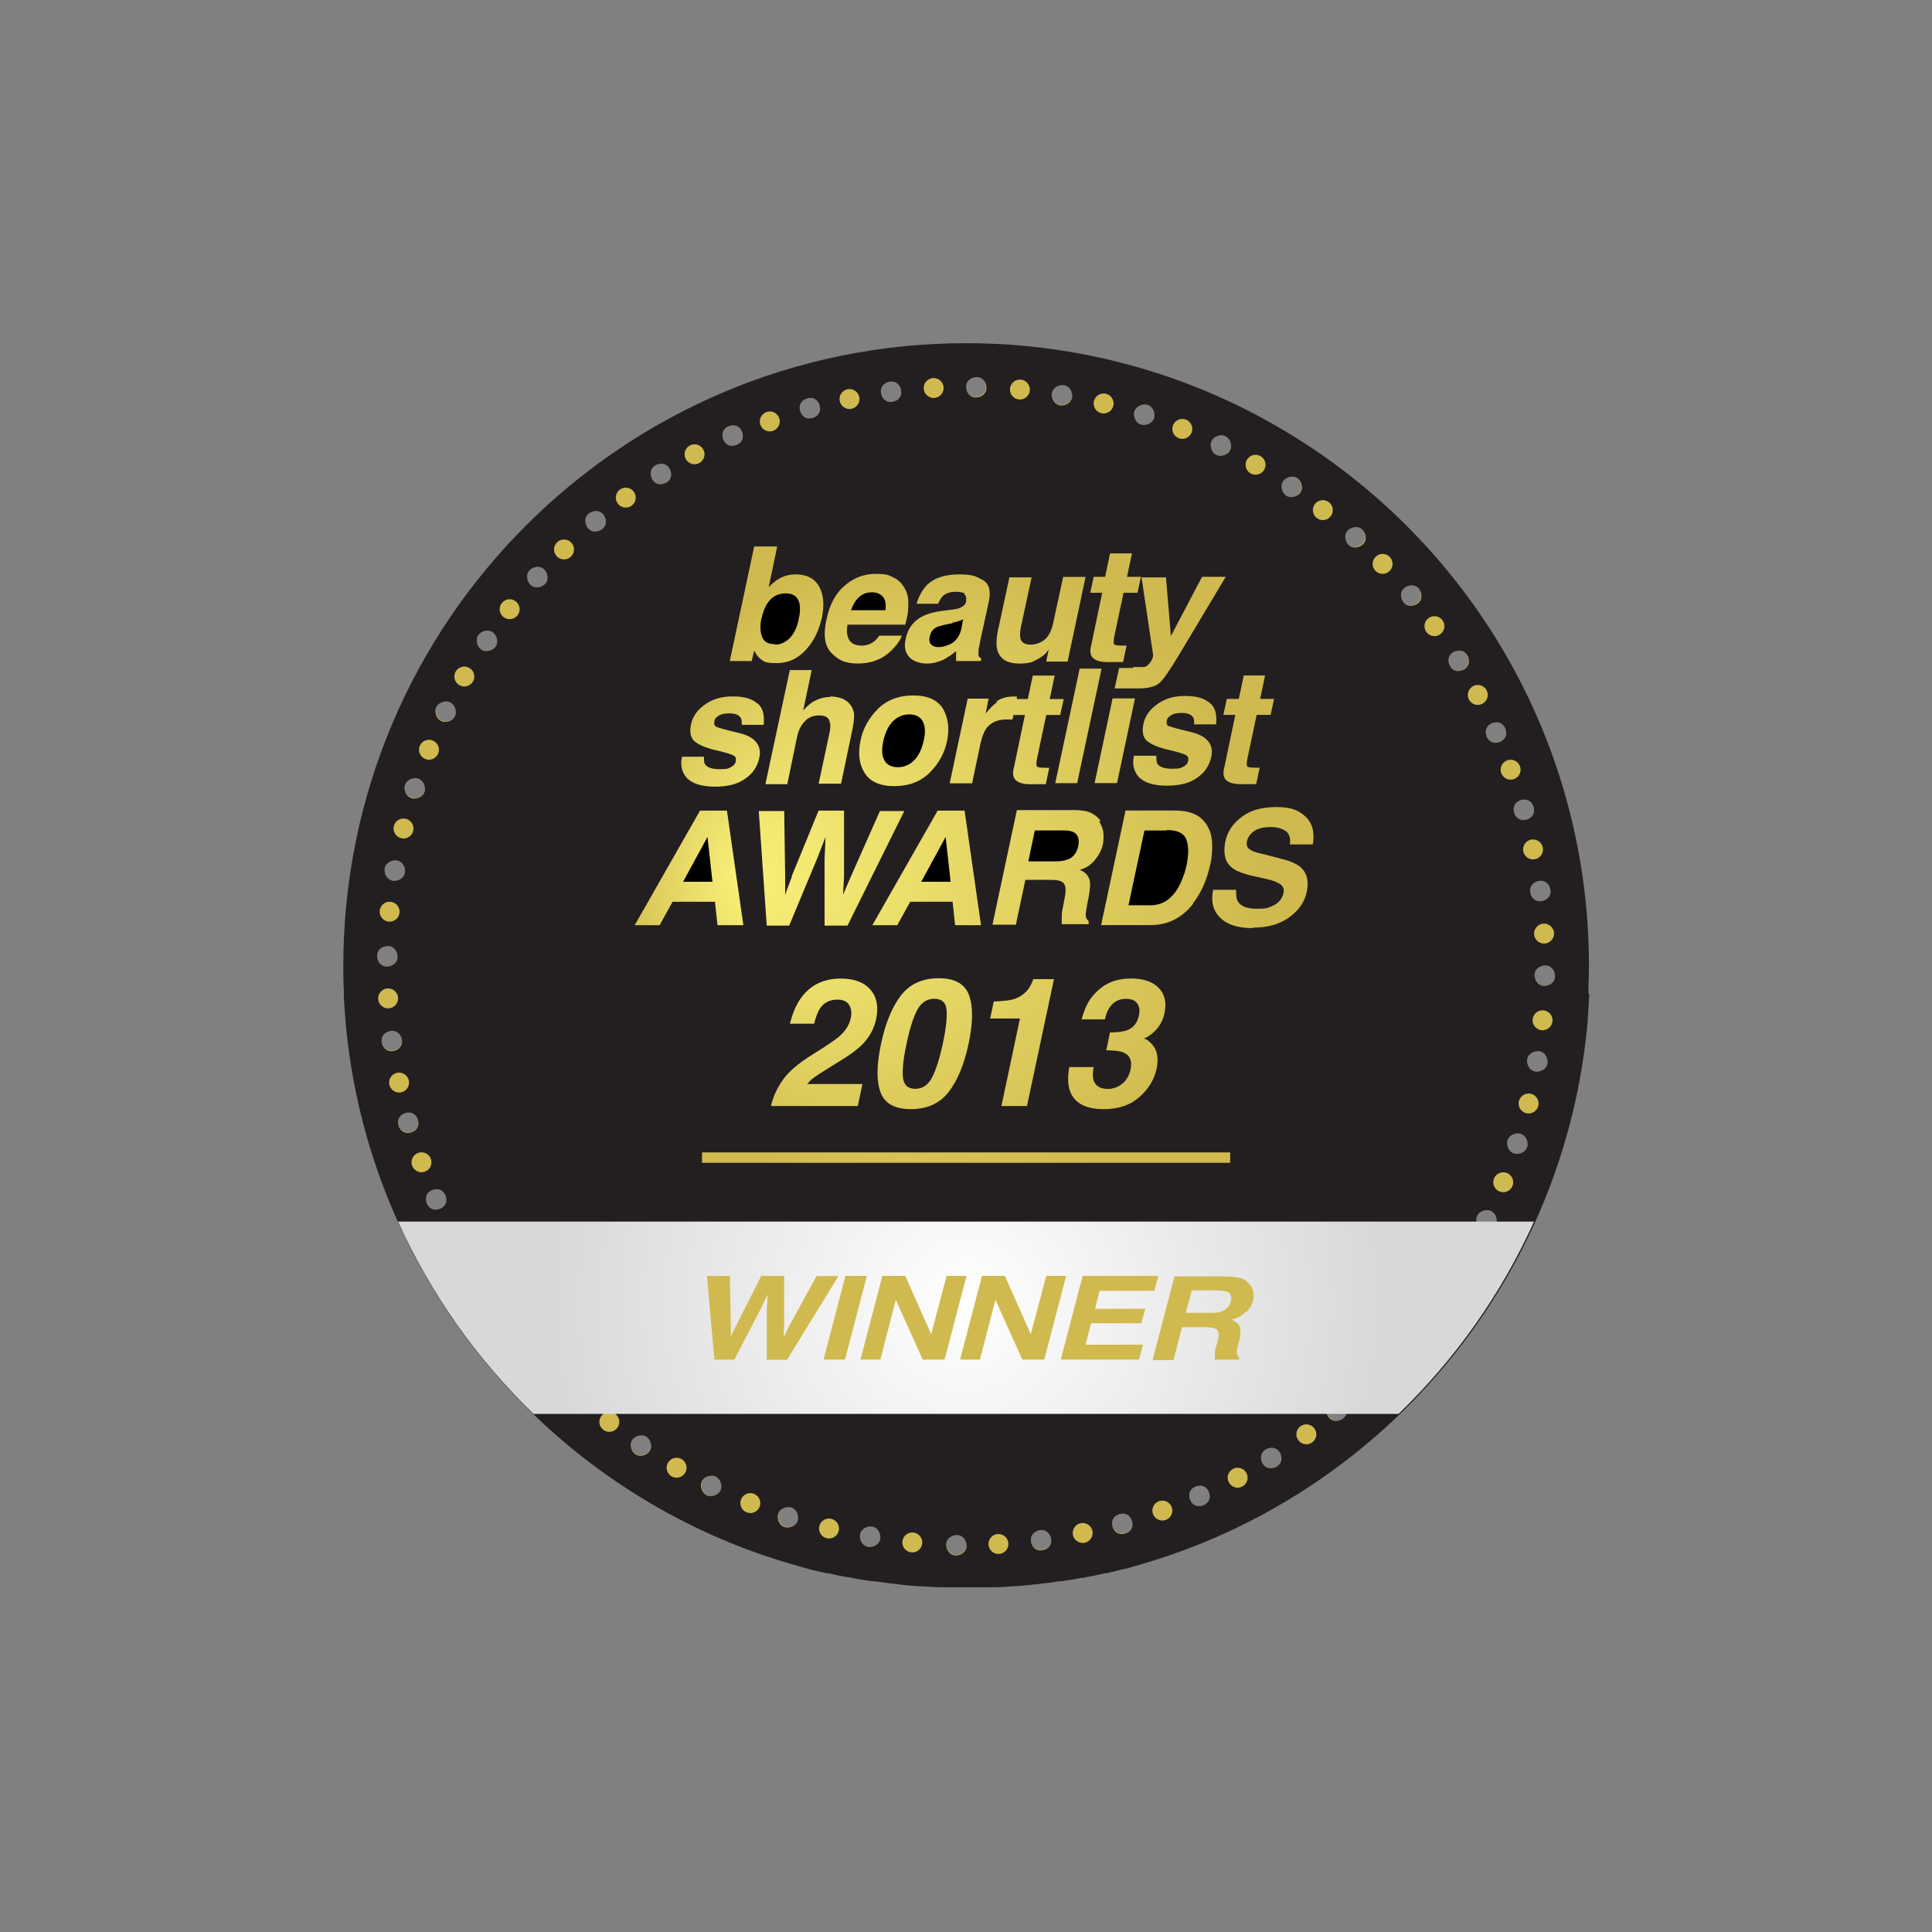
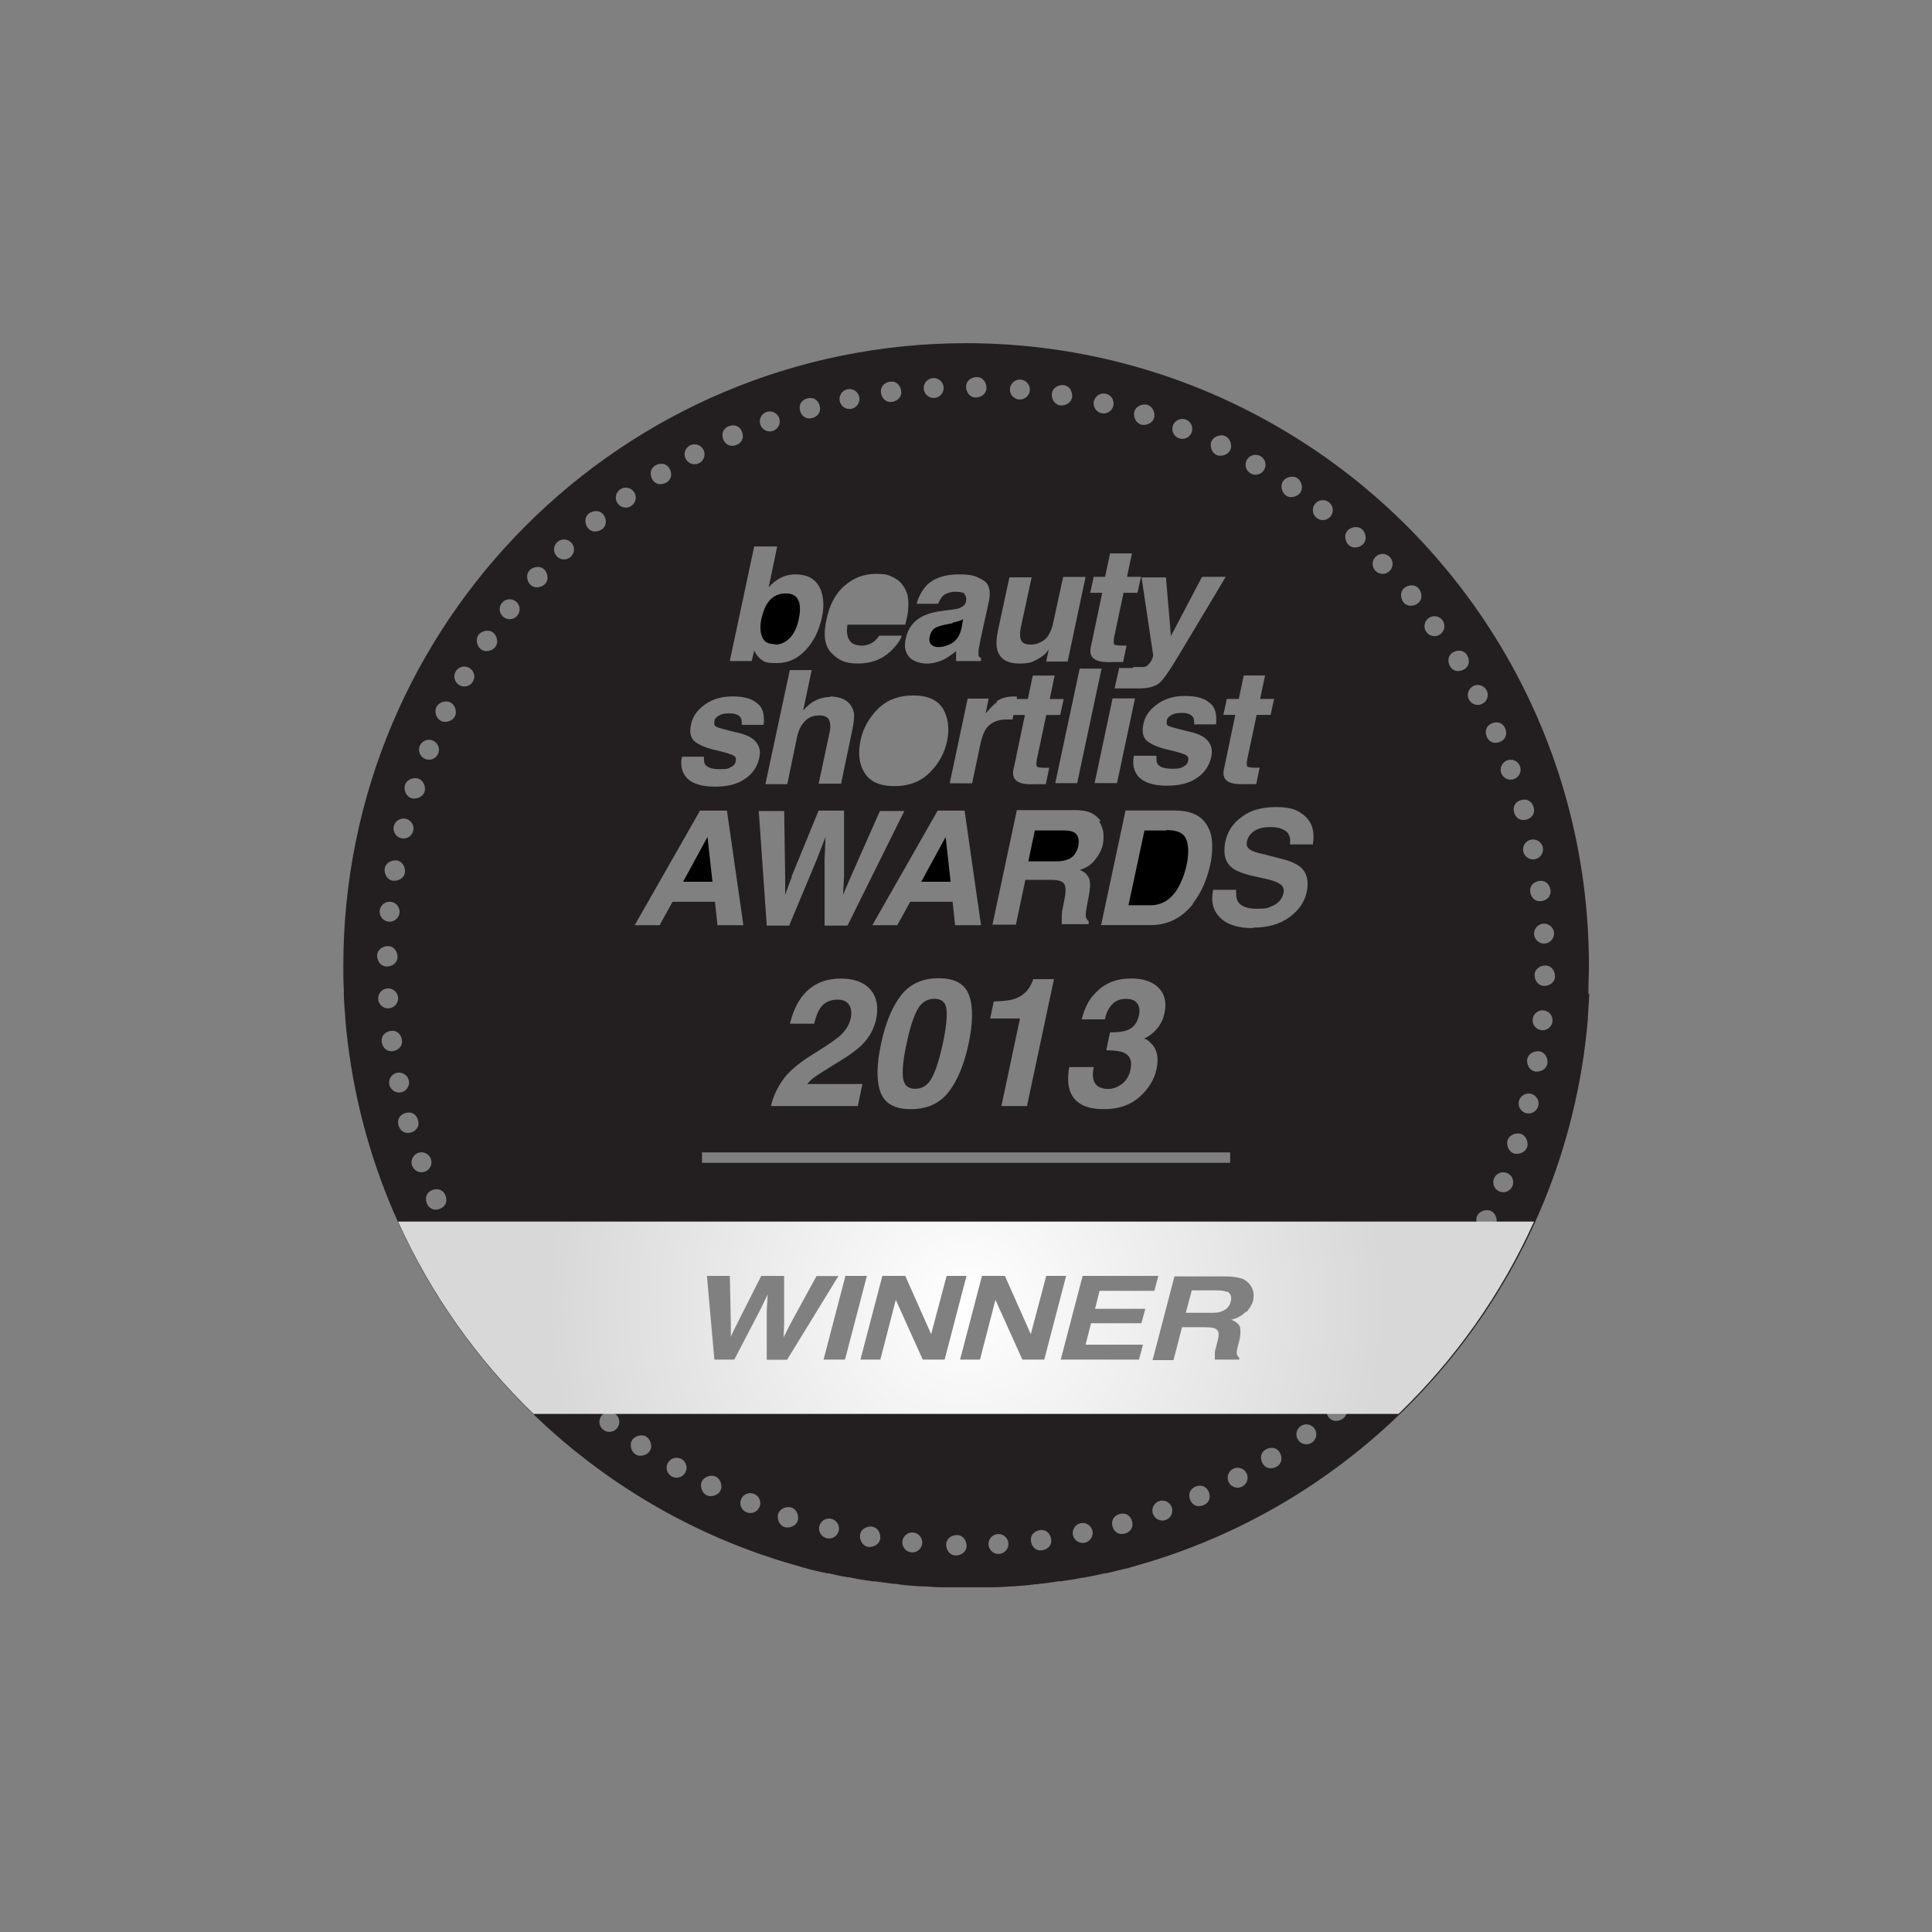
<svg xmlns="http://www.w3.org/2000/svg" viewBox="0 0 300 300" version="1.1" id="Layer_1">
  <rect x="0" y="0" width="300" height="300" fill="#808080" stroke="none" />
  <defs>
    <style>
      .st0 {
        fill: none;
      }

      .st1 {
        fill: #231f20;
      }

      .st2 {
        fill: url(#radial-gradient);
      }

      .st3 {
        fill: url(#radial-gradient1);
      }

      .st4 {
        fill: url(#radial-gradient2);
      }
    </style>
    <radialGradient gradientUnits="userSpaceOnUse" gradientTransform="translate(0 299.89) scale(1 -1)" r="63.67" fy="163.66" fx="114.58" cy="163.66" cx="152.49" id="radial-gradient">
      <stop stop-color="#f8f078" offset="0" />
      <stop stop-color="#d0ba4f" offset=".8" />
    </radialGradient>
    <radialGradient gradientUnits="userSpaceOnUse" gradientTransform="translate(0 299.89) scale(1 -1)" r="64.99" fy="97.51" fx="150.01" cy="97.51" cx="150.01" id="radial-gradient1">
      <stop stop-color="#fff" offset="0" />
      <stop stop-color="#d9d8d8" offset="1" />
    </radialGradient>
    <radialGradient gradientUnits="userSpaceOnUse" gradientTransform="translate(0 299.89) scale(1 -1)" r="64.99" fy="97.51" fx="150.01" cy="97.51" cx="150.01" id="radial-gradient2">
      <stop stop-color="#fff" offset="0" />
      <stop stop-color="#d9d8d8" offset="1" />
    </radialGradient>
  </defs>
  <g data-name="Layer_1" id="Layer_11">
    <g>
-       <path d="M150.01,55.3c-52.3,0-94.7,42.4-94.7,94.7s42.4,94.7,94.7,94.7,94.7-42.4,94.7-94.7-42.4-94.7-94.7-94.7ZM240.77,138.47c0,.85-.77,1.47-1.7,1.47-.85,0-1.47-.77-1.47-1.7,0-.85.77-1.47,1.7-1.47.85,0,1.47.77,1.47,1.7ZM236.74,124.16c.85,0,1.47.77,1.47,1.7,0,.85-.77,1.47-1.7,1.47-.85,0-1.47-.77-1.47-1.7,0-.85.77-1.47,1.7-1.47ZM61.42,133.6c.85,0,1.47.77,1.47,1.7,0,.85-.77,1.47-1.7,1.47-.85,0-1.47-.77-1.47-1.7,0-.85.77-1.47,1.7-1.47ZM58.56,148.38c0-.85.77-1.47,1.7-1.47.85,0,1.47.77,1.47,1.7,0,.85-.77,1.47-1.7,1.47-.85,0-1.47-.77-1.47-1.7ZM60.73,163.15c-.85,0-1.47-.77-1.47-1.7,0-.85.77-1.47,1.7-1.47.85,0,1.47.77,1.47,1.7,0,.85-.77,1.47-1.7,1.47ZM63.28,175.84c-.85,0-1.47-.77-1.47-1.7,0-.85.77-1.47,1.7-1.47.85,0,1.47.77,1.47,1.7,0,.85-.77,1.47-1.7,1.47ZM64.29,123.93c-.85,0-1.47-.77-1.47-1.7,0-.85.77-1.47,1.7-1.47.85,0,1.47.77,1.47,1.7,0,.85-.77,1.47-1.7,1.47ZM67.61,187.83c-.85,0-1.47-.77-1.47-1.7,0-.85.77-1.47,1.7-1.47.85,0,1.47.77,1.47,1.7,0,.85-.77,1.47-1.7,1.47ZM69.16,112.01c-.85,0-1.47-.77-1.47-1.7,0-.85.77-1.47,1.7-1.47.85,0,1.47.77,1.47,1.7,0,.85-.77,1.47-1.7,1.47ZM73.49,198.97c-.85,0-1.47-.77-1.47-1.7,0-.85.77-1.47,1.7-1.47.85,0,1.47.77,1.47,1.7,0,.85-.77,1.47-1.7,1.47ZM75.5,101.1c-.85,0-1.47-.77-1.47-1.7,0-.85.77-1.47,1.7-1.47.85,0,1.47.77,1.47,1.7,0,.85-.77,1.47-1.7,1.47ZM80.84,209.11c-.85,0-1.47-.77-1.47-1.7,0-.85.77-1.47,1.7-1.47.85,0,1.47.77,1.47,1.7,0,.85-.77,1.47-1.7,1.47ZM83.32,91.2c-.85,0-1.47-.77-1.47-1.7,0-.85.77-1.47,1.7-1.47.85,0,1.47.77,1.47,1.7,0,.85-.77,1.47-1.7,1.47ZM89.51,218.16c-.85,0-1.47-.77-1.47-1.7,0-.85.77-1.47,1.7-1.47.85,0,1.47.77,1.47,1.7,0,.85-.77,1.47-1.7,1.47ZM92.37,82.53c-.85,0-1.47-.77-1.47-1.7,0-.85.77-1.47,1.7-1.47.85,0,1.47.77,1.47,1.7,0,.85-.77,1.47-1.7,1.47ZM99.41,225.98c-.85,0-1.47-.77-1.47-1.7,0-.85.77-1.47,1.7-1.47.85,0,1.47.77,1.47,1.7,0,.85-.77,1.47-1.7,1.47ZM102.51,75.18c-.85,0-1.47-.77-1.47-1.7,0-.85.77-1.47,1.7-1.47.85,0,1.47.77,1.47,1.7,0,.85-.77,1.47-1.7,1.47ZM110.4,232.32c-.85,0-1.47-.77-1.47-1.7,0-.85.77-1.47,1.7-1.47.85,0,1.47.77,1.47,1.7,0,.85-.77,1.47-1.7,1.47ZM113.65,69.23c-.85,0-1.47-.77-1.47-1.7,0-.85.77-1.47,1.7-1.47.85,0,1.47.77,1.47,1.7,0,.85-.77,1.47-1.7,1.47ZM122.31,237.12c-.85,0-1.47-.77-1.47-1.7,0-.85.77-1.47,1.7-1.47.85,0,1.47.77,1.47,1.7,0,.85-.77,1.47-1.7,1.47ZM125.64,64.97c-.85,0-1.47-.77-1.47-1.7,0-.85.77-1.47,1.7-1.47.85,0,1.47.77,1.47,1.7,0,.85-.77,1.47-1.7,1.47ZM135,240.21c-.85,0-1.47-.77-1.47-1.7,0-.85.77-1.47,1.7-1.47.85,0,1.47.77,1.47,1.7,0,.85-.77,1.47-1.7,1.47ZM138.25,62.42c-.85,0-1.47-.77-1.47-1.7,0-.85.77-1.47,1.7-1.47.85,0,1.47.77,1.47,1.7,0,.85-.77,1.47-1.7,1.47ZM148.39,241.45c-.85,0-1.47-.77-1.47-1.7,0-.85.77-1.47,1.7-1.47.85,0,1.47.77,1.47,1.7,0,.85-.77,1.47-1.7,1.47ZM151.4,61.64c-.85,0-1.47-.77-1.47-1.7,0-.85.77-1.47,1.7-1.47.85,0,1.47.77,1.47,1.7,0,.85-.77,1.47-1.7,1.47ZM161.54,240.68c-.85,0-1.47-.77-1.47-1.7,0-.85.77-1.47,1.7-1.47.85,0,1.47.77,1.47,1.7,0,.85-.77,1.47-1.7,1.47ZM164.79,62.88c-.85,0-1.47-.77-1.47-1.7,0-.85.77-1.47,1.7-1.47.85,0,1.47.77,1.47,1.7,0,.85-.77,1.47-1.7,1.47ZM174.15,238.12c-.85,0-1.47-.77-1.47-1.7,0-.85.77-1.47,1.7-1.47.85,0,1.47.77,1.47,1.7,0,.85-.77,1.47-1.7,1.47ZM177.55,65.98c-.85,0-1.47-.77-1.47-1.7,0-.85.77-1.47,1.7-1.47.85,0,1.47.77,1.47,1.7,0,.85-.77,1.47-1.7,1.47ZM186.14,233.87c-.85,0-1.47-.77-1.47-1.7,0-.85.77-1.47,1.7-1.47.85,0,1.47.77,1.47,1.7,0,.85-.77,1.47-1.7,1.47ZM189.47,70.77c-.85,0-1.47-.77-1.47-1.7,0-.85.77-1.47,1.7-1.47.85,0,1.47.77,1.47,1.7,0,.85-.77,1.47-1.7,1.47ZM197.28,227.99c-.85,0-1.47-.77-1.47-1.7,0-.85.77-1.47,1.7-1.47.85,0,1.47.77,1.47,1.7,0,.85-.77,1.47-1.7,1.47ZM200.38,77.2c-.85,0-1.47-.77-1.47-1.7,0-.85.77-1.47,1.7-1.47.85,0,1.47.77,1.47,1.7,0,.85-.77,1.47-1.7,1.47ZM207.5,220.64c-.85,0-1.47-.77-1.47-1.7,0-.85.77-1.47,1.7-1.47.85,0,1.47.77,1.47,1.7,0,.85-.77,1.47-1.7,1.47ZM210.28,84.93c-.85,0-1.47-.77-1.47-1.7,0-.85.77-1.47,1.7-1.47.85,0,1.47.77,1.47,1.7,0,.85-.77,1.47-1.7,1.47ZM216.55,211.9c-.85,0-1.47-.77-1.47-1.7,0-.85.77-1.47,1.7-1.47.85,0,1.47.77,1.47,1.7,0,.85-.77,1.47-1.7,1.47ZM218.95,93.98c-.85,0-1.47-.77-1.47-1.7,0-.85.77-1.47,1.7-1.47.85,0,1.47.77,1.47,1.7,0,.85-.77,1.47-1.7,1.47ZM224.29,202.07c-.85,0-1.47-.77-1.47-1.7,0-.85.77-1.47,1.7-1.47.85,0,1.47.77,1.47,1.7,0,.85-.77,1.47-1.7,1.47ZM226.3,104.2c-.85,0-1.47-.77-1.47-1.7,0-.85.77-1.47,1.7-1.47.85,0,1.47.77,1.47,1.7,0,.85-.77,1.47-1.7,1.47ZM230.71,191.08c-.85,0-1.47-.77-1.47-1.7,0-.85.77-1.47,1.7-1.47.85,0,1.47.77,1.47,1.7,0,.85-.77,1.47-1.7,1.47ZM232.18,115.34c-.85,0-1.47-.77-1.47-1.7,0-.85.77-1.47,1.7-1.47.85,0,1.47.77,1.47,1.7,0,.85-.77,1.47-1.7,1.47ZM235.5,179.17c-.85,0-1.47-.77-1.47-1.7,0-.85.77-1.47,1.7-1.47.85,0,1.47.77,1.47,1.7,0,.85-.77,1.47-1.7,1.47ZM238.6,166.4c-.85,0-1.47-.77-1.47-1.7,0-.85.77-1.47,1.7-1.47.85,0,1.47.77,1.47,1.7,0,.85-.77,1.47-1.7,1.47ZM239.76,153.09c-.85,0-1.47-.77-1.47-1.7,0-.85.77-1.47,1.7-1.47.85,0,1.47.77,1.47,1.7,0,.85-.77,1.47-1.7,1.47Z" class="st2" />
      <polygon points="147.61 136.92 146.84 129.96 143.05 136.92 147.61 136.92" />
      <path d="M147.92,96.77l-.77.15c-.77.15-1.32.31-1.7.46-.62.31-.93.77-1.08,1.47-.15.62,0,1.01.23,1.24.23.23.62.39,1.08.39.77,0,1.47-.23,2.17-.62.7-.46,1.24-1.24,1.47-2.4l.23-1.32c-.23.15-.46.23-.7.31-.23.08-.54.15-.93.23v.08Z" />
      <path d="M181.11,128.96h-3.4l-2.48,11.61h3.4c1.78,0,3.17-.85,4.26-2.63.54-.93,1.01-2.09,1.32-3.4.39-1.78.39-3.17,0-4.18s-1.39-1.47-3.09-1.47v.08Z" />
-       <path d="M137.09,92.67c-.39-.46-.93-.7-1.7-.7s-1.47.23-2.01.77c-.54.46-.93,1.16-1.24,2.01h5.34c.15-.93,0-1.62-.39-2.09Z" />
      <path d="M165.87,133.44c.77-.31,1.32-1.01,1.55-2.01.23-1.08,0-1.78-.62-2.17-.39-.23-.93-.31-1.78-.31h-4.33l-1.01,4.8h4.18c.85,0,1.47-.08,1.93-.31h.08Z" />
-       <path d="M141.19,110.93c-1.01,0-1.86.39-2.55,1.08-.7.7-1.16,1.7-1.47,3.02-.31,1.32-.23,2.32.15,3.02s1.08,1.08,2.09,1.08,1.86-.39,2.55-1.08c.7-.7,1.16-1.7,1.47-3.02.31-1.32.23-2.32-.15-3.02s-1.08-1.08-2.09-1.08Z" />
      <path d="M120.38,100.1c.85,0,1.62-.39,2.32-1.08.62-.7,1.08-1.62,1.32-2.86.23-.93.23-1.7.15-2.32-.23-1.16-.93-1.7-2.17-1.7s-2.24.54-2.94,1.7c-.39.62-.62,1.39-.85,2.32-.23,1.16-.15,2.09.15,2.79.31.77,1.01,1.08,2.01,1.08v.08Z" />
      <polygon points="106.07 136.92 110.63 136.92 109.86 129.96 106.07 136.92" />
      <g>
        <path d="M190.17,201.37c-.08,0-.39-.15-1.24-.15h-3.25l-.46,1.86h2.79c.85,0,1.24-.08,1.47-.15.46-.15.77-.46.85-.93.15-.54,0-.62-.15-.62Z" class="st1" />
        <g>
          <path d="M145.09,155.09c-1.15,0-2.03.57-2.65,1.71-.62,1.14-1.17,2.9-1.67,5.27-.49,2.26-.68,4-.56,5.2s.75,1.8,1.9,1.8,2.03-.6,2.64-1.8c.61-1.2,1.16-2.93,1.65-5.2.5-2.37.69-4.13.58-5.27-.11-1.14-.74-1.71-1.9-1.71Z" class="st1" />
          <path d="M121.93,139.01v-.04s0,.04,0,.04Z" class="st1" />
          <path d="M246.65,154.33v-.62c0-1.24.08-2.48.08-3.71,0-35.28-18.88-66.15-47.12-83.02-14.47-8.67-31.49-13.69-49.59-13.69-53.38,0-96.71,43.33-96.71,96.71,0,1.24,0,2.48.08,3.71v.62c0,1.24.15,2.48.23,3.71v.23c3.4,39.92,31.02,72.96,68.08,84.25,1.08.31,2.09.62,3.17.93.08,0,.23,0,.31.08,1.08.31,2.17.54,3.25.77h.23c1.01.23,2.01.46,3.02.62.15,0,.39,0,.54.08,1.08.23,2.17.39,3.25.54h.31c1.01.15,1.93.23,2.94.39.23,0,.46,0,.77.08,1.08.15,2.17.23,3.25.31h.23c1.01,0,2.01.15,3.02.15h8.2c1.01,0,2.01-.08,3.02-.15h.23c1.08-.08,2.17-.15,3.25-.31.23,0,.46,0,.77-.08,1.01-.08,1.93-.23,2.94-.39h.31c1.08-.15,2.17-.31,3.25-.54.15,0,.39,0,.54-.08,1.01-.15,2.01-.39,3.02-.62h.23c1.08-.23,2.17-.54,3.25-.77.08,0,.23,0,.31-.08,1.08-.31,2.09-.62,3.17-.93,37.06-11.3,64.68-44.33,68.08-84.25v-.23c.08-1.24.15-2.48.23-3.71h-.15ZM241.31,144.97c0,.85-.7,1.55-1.55,1.55s-1.55-.7-1.55-1.55.7-1.55,1.55-1.55,1.55.7,1.55,1.55ZM240.77,138.47c0,.85-.77,1.47-1.7,1.47-.85,0-1.47-.77-1.47-1.7,0-.85.77-1.47,1.7-1.47.85,0,1.47.77,1.47,1.7ZM239.6,131.9c0,.85-.7,1.55-1.55,1.55s-1.55-.7-1.55-1.55.7-1.55,1.55-1.55,1.55.7,1.55,1.55ZM238.21,125.86c0,.85-.77,1.47-1.7,1.47-.85,0-1.47-.77-1.47-1.7,0-.85.77-1.47,1.7-1.47.85,0,1.47.77,1.47,1.7ZM236.12,119.52c0,.85-.7,1.55-1.55,1.55s-1.55-.7-1.55-1.55.7-1.55,1.55-1.55,1.55.7,1.55,1.55ZM232.41,112.17c.85,0,1.47.77,1.47,1.7,0,.85-.77,1.47-1.7,1.47-.85,0-1.47-.77-1.47-1.7,0-.85.77-1.47,1.7-1.47ZM229.47,106.36c.85,0,1.55.7,1.55,1.55s-.7,1.55-1.55,1.55-1.55-.7-1.55-1.55.7-1.55,1.55-1.55ZM226.61,101.03c.85,0,1.47.77,1.47,1.7,0,.85-.77,1.47-1.7,1.47-.85,0-1.47-.77-1.47-1.7,0-.85.77-1.47,1.7-1.47ZM200.69,74.02c.85,0,1.47.77,1.47,1.7,0,.85-.77,1.47-1.7,1.47-.85,0-1.47-.77-1.47-1.7,0-.85.77-1.47,1.7-1.47ZM194.96,70.62c.85,0,1.55.7,1.55,1.55s-.7,1.55-1.55,1.55-1.55-.7-1.55-1.55.7-1.55,1.55-1.55ZM193.11,104.89h3.33l-.77,3.64h2.17l-.54,2.48h-2.17l-1.47,6.96c-.08.54-.08.85,0,1.01.08.15.54.23,1.24.23h.31c.07,0,.09,0,.08,0h.31l-.54,2.55h-1.62c-1.62.08-2.71-.15-3.17-.77-.31-.39-.39-1.01-.15-1.86l1.7-8.12h-1.86l.54-2.48h1.86l.77-3.64ZM189.7,67.6c.85,0,1.47.77,1.47,1.7,0,.85-.77,1.47-1.7,1.47-.85,0-1.47-.77-1.47-1.7,0-.85.77-1.47,1.7-1.47ZM183.59,65.05c.85,0,1.55.7,1.55,1.55s-.7,1.55-1.55,1.55-1.55-.7-1.55-1.55.7-1.55,1.55-1.55ZM181.81,98.78l4.8-9.13.08-.08h3.64l-7.27,12.15c-1.39,2.32-2.4,3.79-3.02,4.33-.62.54-1.7.85-3.25.85h-3.71l.7-3.17h2.17v-.15h1.62c.77,0,1.62-1.39,1.47-2.01l-1.78-11.91h3.79l.77,9.13ZM126.8,108.68c.7-.31,1.47-.46,2.17-.46l-.15-.08c.77,0,1.55.15,2.09.39.62.31,1.08.7,1.39,1.32.23.46.39,1.01.31,1.55,0,.54-.15,1.39-.39,2.55l-1.62,7.74h-3.48l1.7-7.97c.15-.7.15-1.24,0-1.7-.15-.62-.7-.93-1.62-.93s-1.7.31-2.24.93c-.62.62-1.01,1.47-1.24,2.63l-1.47,7.12h-3.4l3.79-17.72h3.4l-1.32,6.27c.7-.77,1.32-1.32,2.09-1.62ZM121.77,125.94l.15,10.21v2.83c.06-.32,1.01-2.75,1.01-2.75v-.15l4.18-10.21h3.95v10.21l-.15,2.86,1.16-2.71,4.56-10.29h3.79l-8.82,17.79h-3.56v-10.37l.15-3.4-1.32,3.4-4.33,10.37h-3.48l-1.24-17.79h3.95ZM148.31,143.66l-.39-3.64h-6.58l-2.01,3.64h-3.87l10.14-17.79h4.18l2.55,17.79h-4.02ZM150.4,162.08c-.7,3.25-1.74,5.76-3.12,7.51-1.38,1.76-3.33,2.64-5.84,2.64s-4.08-.88-4.72-2.64c-.64-1.76-.61-4.26.09-7.51.69-3.25,1.73-5.76,3.11-7.53s3.33-2.65,5.84-2.65,4.08.88,4.72,2.65.61,4.28-.08,7.53ZM133.92,168.33l-.72,3.41h-13.49c.34-1.41.91-2.7,1.73-3.87.83-1.31,2.43-2.7,4.8-4.17,2.06-1.28,3.41-2.19,4.05-2.74.99-.86,1.59-1.8,1.81-2.83.18-.83.1-1.53-.24-2.08-.34-.55-.95-.83-1.81-.83-1.18,0-2.07.44-2.69,1.32-.35.51-.67,1.31-.94,2.42h-3.76c.42-1.68,1.01-3.03,1.77-4.06,1.45-1.97,3.49-2.95,6.13-2.95,2.08,0,3.62.58,4.61,1.73.99,1.15,1.28,2.68.87,4.59-.31,1.46-1.01,2.75-2.12,3.89-.73.75-1.85,1.59-3.36,2.51l-1.78,1.1c-1.11.69-1.88,1.19-2.31,1.49s-.8.67-1.13,1.07h8.6ZM147.07,115.03c-.39,1.93-1.32,3.56-2.71,4.95s-3.25,2.09-5.49,2.09-3.79-.7-4.64-2.09c-.85-1.39-1.01-3.02-.62-4.95s1.32-3.56,2.71-4.95c1.39-1.39,3.25-2.09,5.49-2.09s3.79.7,4.64,2.09c.77,1.39,1.01,3.02.62,4.95ZM191.02,178.94v1.62h-82.01v-1.62h82.01ZM167.26,121.61h-3.4l3.79-17.79h3.4l-3.79,17.79ZM172.76,108.45h3.48l-2.79,13.15h-3.48l2.79-13.15ZM166.65,125.78c1.24,0,2.17.15,2.79.46.62.31,1.08.7,1.47,1.24l-.23.08c.31.46.46.93.62,1.47.08.54.08,1.16,0,1.86-.15.85-.54,1.7-1.16,2.48-.62.85-1.39,1.39-2.48,1.7.77.31,1.24.77,1.47,1.39s.15,1.55-.08,2.79l-.23,1.16c-.15.77-.23,1.39-.23,1.62,0,.46.15.77.46,1.01v.46h-4.18v-.93c0-.46,0-1.01.15-1.55l.31-1.62c.23-1.16.15-1.86-.15-2.24-.31-.39-1.01-.54-2.09-.54h-3.87l-1.47,6.96h-3.64l3.79-17.79h8.74ZM178.92,162.19c.79.92,1.01,2.17.68,3.75-.35,1.67-1.24,3.13-2.66,4.4-1.42,1.26-3.27,1.89-5.53,1.89-2.79,0-4.53-.91-5.23-2.73-.37-.97-.42-2.24-.15-3.8h3.8c-.16.79-.18,1.44-.04,1.96.27.95,1.03,1.43,2.27,1.43.76,0,1.48-.26,2.16-.78.68-.52,1.12-1.27,1.33-2.25.27-1.3-.07-2.16-1.03-2.6-.54-.24-1.46-.37-2.74-.37l.58-2.77c1.27-.02,2.17-.14,2.72-.37.94-.38,1.54-1.15,1.78-2.31.16-.75.07-1.36-.27-1.83-.34-.47-.91-.71-1.71-.71-.91,0-1.65.29-2.2.87-.55.58-.92,1.35-1.11,2.32h-3.61c.24-.98.61-1.91,1.1-2.79.48-.77,1.13-1.48,1.94-2.13.61-.46,1.28-.82,2.03-1.06s1.63-.37,2.64-.37c1.88,0,3.3.49,4.25,1.46.95.97,1.25,2.28.9,3.92-.24,1.16-.8,2.14-1.66,2.94-.54.5-1.07.84-1.58,1.02.35,0,.8.3,1.33.91ZM154.32,155.51c1.24-.05,2.12-.14,2.62-.24.82-.17,1.52-.52,2.12-1.03.42-.35.77-.82,1.06-1.41.18-.35.29-.62.32-.79h3.22l-4.19,19.7h-3.97l2.88-13.59h-4.63l.56-2.64ZM187.92,134.29c-.54,2.4-1.39,4.33-2.71,6.03h.08c-1.78,2.24-3.95,3.33-6.65,3.33h-7.66l3.79-17.79h7.66c1.08,0,2.01.15,2.63.39,1.16.39,2.01,1.16,2.55,2.24.46.85.62,1.86.62,2.86s-.08,2.01-.31,2.94ZM181.5,112.79l-.08-.08c.31.15,1.39.46,3.4.93,1.32.31,2.24.77,2.79,1.47.54.7.7,1.47.46,2.48-.31,1.32-1.01,2.4-2.17,3.17-1.16.85-2.71,1.24-4.72,1.24s-3.48-.46-4.33-1.32c-.77-.85-1.08-2.01-.77-3.33h3.48c0,.62,0,1.08.23,1.32.31.46,1.08.7,2.24.7s1.24-.08,1.7-.31c.46-.23.7-.54.77-.93.08-.39,0-.7-.31-.85-.31-.23-1.39-.54-3.4-1.01-1.39-.39-2.32-.85-2.86-1.39-.46-.54-.62-1.32-.39-2.4.23-1.24.93-2.24,2.09-3.09,1.16-.85,2.55-1.32,4.33-1.32s2.94.31,3.79,1.01c.93.62,1.24,1.78,1.08,3.4h-3.4c0-.46,0-.77-.15-1.08-.31-.46-.85-.7-1.78-.7s-1.32.15-1.7.39c-.39.23-.62.54-.62.85-.08.39,0,.7.31.85ZM177.79,62.81c.85,0,1.47.77,1.47,1.7,0,.85-.77,1.47-1.7,1.47-.85,0-1.47-.77-1.47-1.7,0-.85.77-1.47,1.7-1.47ZM171.37,61.1c.85,0,1.55.7,1.55,1.55s-.7,1.55-1.55,1.55-1.55-.7-1.55-1.55.7-1.55,1.55-1.55ZM169.82,89.57h1.78l.77-3.64h3.4l-.77,3.64h2.17l-.54,2.48h-2.17l-1.47,6.96c-.08.54-.08.85,0,1.01.08.15.54.23,1.24.23h.31c.07,0,.09,0,.08,0h.31l-.54,2.55h-1.62c-1.62.08-2.71-.15-3.17-.77-.31-.39-.39-1.01-.15-1.86l1.7-8.12h-1.86l.54-2.48ZM165.02,59.79c.85,0,1.47.77,1.47,1.7,0,.85-.77,1.47-1.7,1.47-.85,0-1.47-.77-1.47-1.7,0-.85.77-1.47,1.7-1.47ZM158.37,58.94c.85,0,1.55.7,1.55,1.55s-.7,1.55-1.55,1.55-1.55-.7-1.55-1.55.7-1.55,1.55-1.55ZM155.04,97.54l1.7-7.89h3.45l-1.67,7.74c-.15.77-.15,1.32-.08,1.7.15.7.7,1.01,1.62,1.01s2.09-.46,2.71-1.39c.31-.54.62-1.16.77-2.01l1.55-7.12h3.48l-2.79,13.15h-3.33l.39-1.86s-.15.15-.31.39-.39.39-.54.54c-.62.46-1.24.77-1.78,1.01-.54.15-1.16.23-1.86.23-1.93,0-3.09-.7-3.48-2.09-.23-.77-.15-1.93.15-3.4ZM154.73,108.92c.77-.54,1.62-.77,2.71-.77h.46v.39c-.08,0,1.7,0,1.7,0l.77-3.64h3.4l-.77,3.64h2.17l-.54,2.48h-2.17l-1.47,6.96c-.08.54-.08.85,0,1.01.08.15.54.23,1.24.23h.31c.07,0,.09,0,.08,0h.31l-.54,2.55h-1.62c-1.62.08-2.71-.15-3.17-.77-.31-.39-.39-1.01-.15-1.86l1.7-8.12h-1.78l-.15.7h-.93c-1.39,0-2.4.46-3.09,1.32-.39.54-.7,1.32-.93,2.32l-1.32,6.27h-3.48l2.79-13.15h3.25l-.46,2.32c.7-.85,1.32-1.47,1.78-1.78l-.08-.08ZM151.71,58.55c.85,0,1.47.77,1.47,1.7,0,.85-.77,1.47-1.7,1.47-.85,0-1.47-.77-1.47-1.7,0-.85.77-1.47,1.7-1.47ZM144.98,58.7c.85,0,1.55.7,1.55,1.55s-.7,1.55-1.55,1.55-1.55-.7-1.55-1.55.7-1.55,1.55-1.55ZM149.7,92.28l.15-.08c-.31-.23-.85-.31-1.55-.31s-1.39.23-1.86.62c-.31.31-.54.7-.77,1.24h-3.33c.31-1.16.85-2.09,1.55-2.86,1.16-1.16,2.86-1.7,5.03-1.7s2.63.31,3.64.85c1.01.54,1.32,1.62,1.01,3.25l-1.32,6.03c-.08.39-.15.93-.31,1.55v.93c0,.15.23.31.39.39v.46h-3.87v-1.55c-.62.54-1.24.93-1.93,1.32-.85.39-1.7.62-2.63.62s-2.09-.31-2.71-1.01-.85-1.62-.54-2.86c.31-1.62,1.24-2.79,2.63-3.48.77-.39,1.86-.7,3.17-.85l1.16-.15c.7-.08,1.16-.15,1.47-.31.54-.23.85-.54.93-1.01.08-.54,0-.93-.31-1.08ZM138.48,59.25c.85,0,1.47.77,1.47,1.7,0,.85-.77,1.47-1.7,1.47-.85,0-1.47-.77-1.47-1.7,0-.85.77-1.47,1.7-1.47ZM131.91,60.41c.85,0,1.55.7,1.55,1.55s-.7,1.55-1.55,1.55-1.55-.7-1.55-1.55c0-.85.7-1.55,1.55-1.55ZM128.35,96.15c.46-2.24,1.39-4.02,2.86-5.26l-.08.08c1.39-1.24,3.02-1.86,4.87-1.86s2.01.23,2.86.62c.77.39,1.39,1.08,1.78,1.93.39.77.46,1.7.39,2.71,0,.62-.15,1.47-.46,2.63h-8.97c-.23,1.32,0,2.24.62,2.79.39.31.93.46,1.62.46s1.32-.23,1.86-.62c.31-.23.54-.54.85-.93h3.48c-.23.77-.85,1.55-1.7,2.4-1.39,1.32-3.09,1.93-5.11,1.93s-3.02-.54-4.1-1.62-1.32-2.86-.77-5.26ZM125.87,61.8c.85,0,1.47.77,1.47,1.7,0,.85-.77,1.47-1.7,1.47-.85,0-1.47-.77-1.47-1.7,0-.85.77-1.47,1.7-1.47ZM119.53,63.89c.85,0,1.55.7,1.55,1.55s-.7,1.55-1.55,1.55-1.55-.7-1.55-1.55.7-1.55,1.55-1.55ZM120.53,84.86h.15l-1.32,6.34c.54-.62,1.16-1.08,1.7-1.39.7-.39,1.55-.62,2.48-.62,1.7,0,2.94.62,3.64,1.86s.85,2.86.46,4.8c-.46,2.01-1.24,3.71-2.55,5.11-1.24,1.32-2.71,2.01-4.49,2.01s-1.93-.23-2.48-.62c-.31-.23-.7-.7-1.01-1.32l-.39,1.62h-3.4l3.79-17.79h3.4ZM113.88,66.05c.85,0,1.47.77,1.47,1.7,0,.85-.77,1.47-1.7,1.47-.85,0-1.47-.77-1.47-1.7,0-.85.77-1.47,1.7-1.47ZM107.85,68.99c.85,0,1.55.7,1.55,1.55s-.7,1.55-1.55,1.55-1.55-.7-1.55-1.55.7-1.55,1.55-1.55ZM105.91,117.5h3.4c0,.58,0,1.02.23,1.24.31.46,1.08.7,2.24.7s1.24-.08,1.7-.31c.46-.23.7-.54.77-.93.08-.39,0-.7-.31-.85-.31-.23-1.39-.54-3.4-1.01-1.39-.39-2.32-.85-2.86-1.39-.46-.54-.62-1.32-.39-2.4.23-1.24.93-2.24,2.09-3.09,1.16-.85,2.55-1.32,4.33-1.32s2.94.31,3.79,1.01c.93.62,1.24,1.78,1.08,3.4h-3.4c0-.46,0-.77-.15-1.08-.31-.46-.85-.7-1.78-.7s-1.32.15-1.7.39-.62.54-.62.85c-.08.39,0,.7.31.85.31.15,1.39.46,3.4.93,1.32.31,2.24.77,2.79,1.47.54.7.7,1.47.46,2.48-.31,1.32-1.01,2.4-2.17,3.17-1.16.85-2.71,1.24-4.72,1.24s-3.48-.46-4.33-1.32c-.77-.85-1.08-2.01-.77-3.33ZM102.74,72.01c.85,0,1.47.77,1.47,1.7,0,.85-.77,1.47-1.7,1.47-.85,0-1.47-.77-1.47-1.7,0-.85.77-1.47,1.7-1.47ZM72.1,103.5c.85,0,1.55.7,1.55,1.55s-.7,1.55-1.55,1.55-1.55-.7-1.55-1.55.7-1.55,1.55-1.55ZM69.32,108.92c.85,0,1.47.77,1.47,1.7,0,.85-.77,1.47-1.7,1.47-.85,0-1.47-.77-1.47-1.7,0-.85.77-1.47,1.7-1.47ZM66.61,114.87c.85,0,1.55.7,1.55,1.55s-.7,1.55-1.55,1.55-1.55-.7-1.55-1.55.7-1.55,1.55-1.55ZM64.52,120.83c.85,0,1.47.77,1.47,1.7,0,.85-.77,1.47-1.7,1.47-.85,0-1.47-.77-1.47-1.7,0-.85.77-1.47,1.7-1.47ZM62.66,127.1c.85,0,1.55.7,1.55,1.55s-.7,1.55-1.55,1.55-1.55-.7-1.55-1.55.7-1.55,1.55-1.55ZM61.42,133.6c.85,0,1.47.77,1.47,1.7,0,.85-.77,1.47-1.7,1.47-.85,0-1.47-.77-1.47-1.7,0-.85.77-1.47,1.7-1.47ZM60.5,140.02c.85,0,1.55.7,1.55,1.55s-.7,1.55-1.55,1.55-1.55-.7-1.55-1.55.7-1.55,1.55-1.55ZM60.26,146.91c.85,0,1.47.77,1.47,1.7,0,.85-.77,1.47-1.7,1.47-.85,0-1.47-.77-1.47-1.7,0-.85.77-1.47,1.7-1.47ZM58.72,155.03c0-.85.7-1.55,1.55-1.55s1.55.7,1.55,1.55-.7,1.55-1.55,1.55-1.55-.7-1.55-1.55ZM59.26,161.53c0-.85.77-1.47,1.7-1.47.85,0,1.47.77,1.47,1.7,0,.85-.77,1.47-1.7,1.47-.85,0-1.47-.77-1.47-1.7ZM60.42,168.1c0-.85.7-1.55,1.55-1.55s1.55.7,1.55,1.55-.7,1.55-1.55,1.55-1.55-.7-1.55-1.55ZM61.81,174.22c0-.85.77-1.47,1.7-1.47.85,0,1.47.77,1.47,1.7,0,.85-.77,1.47-1.7,1.47-.85,0-1.47-.77-1.47-1.7ZM63.9,180.48c0-.85.7-1.55,1.55-1.55s1.55.7,1.55,1.55-.7,1.55-1.55,1.55-1.55-.7-1.55-1.55ZM67.61,187.83c-.85,0-1.47-.77-1.47-1.7,0-.85.77-1.47,1.7-1.47.85,0,1.47.77,1.47,1.7,0,.85-.77,1.47-1.7,1.47ZM70.55,193.64c-.85,0-1.55-.7-1.55-1.55s.7-1.55,1.55-1.55,1.55.7,1.55,1.55-.7,1.55-1.55,1.55ZM73.49,198.97c-.85,0-1.47-.77-1.47-1.7,0-.85.77-1.47,1.7-1.47.85,0,1.47.77,1.47,1.7,0,.85-.77,1.47-1.7,1.47ZM74.03,99.4c0-.85.77-1.47,1.7-1.47.85,0,1.47.77,1.47,1.7,0,.85-.77,1.47-1.7,1.47-.85,0-1.47-.77-1.47-1.7ZM77.28,204.31c-.85,0-1.55-.7-1.55-1.55s.7-1.55,1.55-1.55,1.55.7,1.55,1.55-.7,1.55-1.55,1.55ZM77.59,94.6c0-.85.7-1.55,1.55-1.55s1.55.7,1.55,1.55-.7,1.55-1.55,1.55-1.55-.7-1.55-1.55ZM80.84,209.19c-.85,0-1.47-.77-1.47-1.7,0-.85.77-1.47,1.7-1.47.85,0,1.47.77,1.47,1.7,0,.85-.77,1.47-1.7,1.47ZM81.85,89.5c0-.85.77-1.47,1.7-1.47.85,0,1.47.77,1.47,1.7,0,.85-.77,1.47-1.7,1.47-.85,0-1.47-.77-1.47-1.7ZM85.33,213.98c-.85,0-1.55-.7-1.55-1.55s.7-1.55,1.55-1.55,1.55.7,1.55,1.55-.7,1.55-1.55,1.55ZM86.03,85.32c0-.85.7-1.55,1.55-1.55s1.55.7,1.55,1.55-.7,1.55-1.55,1.55-1.55-.7-1.55-1.55ZM89.51,218.24c-.85,0-1.47-.77-1.47-1.7,0-.85.77-1.47,1.7-1.47.85,0,1.47.77,1.47,1.7,0,.85-.77,1.47-1.7,1.47ZM90.9,80.83c0-.85.77-1.47,1.7-1.47.85,0,1.47.77,1.47,1.7,0,.85-.77,1.47-1.7,1.47-.85,0-1.47-.77-1.47-1.7ZM94.62,222.34c-.85,0-1.55-.7-1.55-1.55s.7-1.55,1.55-1.55,1.55.7,1.55,1.55-.7,1.55-1.55,1.55ZM95.62,77.27c0-.85.7-1.55,1.55-1.55s1.55.7,1.55,1.55-.7,1.55-1.55,1.55-1.55-.7-1.55-1.55ZM99.41,226.05c-.85,0-1.47-.77-1.47-1.7,0-.85.77-1.47,1.7-1.47.85,0,1.47.77,1.47,1.7,0,.85-.77,1.47-1.7,1.47ZM98.56,143.66l10.14-17.79h4.18l2.55,17.79h-4.02l-.39-3.64h-6.58l-2.01,3.64h-3.87ZM105.06,229.46c-.85,0-1.55-.7-1.55-1.55s.7-1.55,1.55-1.55,1.55.7,1.55,1.55-.7,1.55-1.55,1.55ZM110.32,232.32c-.85,0-1.47-.77-1.47-1.7,0-.85.77-1.47,1.7-1.47.85,0,1.47.77,1.47,1.7,0,.85-.77,1.47-1.7,1.47ZM116.51,234.95c-.85,0-1.55-.7-1.55-1.55s.7-1.55,1.55-1.55,1.55.7,1.55,1.55-.7,1.55-1.55,1.55ZM122.24,237.19c-.85,0-1.47-.77-1.47-1.7,0-.85.77-1.47,1.7-1.47.85,0,1.47.77,1.47,1.7,0,.85-.77,1.47-1.7,1.47ZM128.73,238.9c-.85,0-1.55-.7-1.55-1.55s.7-1.55,1.55-1.55,1.55.7,1.55,1.55-.7,1.55-1.55,1.55ZM131.6,211.97h-4.8l3.09-11.84-7.27,11.84h-4.49v-7.27l-3.71,7.27h-4.33l-1.32-14.62h5.26l.15,6.81,3.4-6.81h4.8v6.96l3.71-6.96h9.36l-3.87,14.62ZM135,240.21c-.85,0-1.47-.77-1.47-1.7,0-.85.77-1.47,1.7-1.47.85,0,1.47.77,1.47,1.7,0,.85-.77,1.47-1.7,1.47ZM141.66,241.06c-.85,0-1.55-.7-1.55-1.55s.7-1.55,1.55-1.55,1.55.7,1.55,1.55-.7,1.55-1.55,1.55ZM142.82,211.97l-3.4-7.66-2.01,7.66h-4.8l3.87-14.62h4.64l3.33,7.43,1.93-7.43h4.8l-3.87,14.62h-4.49ZM148.39,241.53c-.85,0-1.47-.77-1.47-1.7,0-.85.77-1.47,1.7-1.47.85,0,1.47.77,1.47,1.7,0,.85-.77,1.47-1.7,1.47ZM155.04,241.3c-.85,0-1.55-.7-1.55-1.55s.7-1.55,1.55-1.55,1.55.7,1.55,1.55-.7,1.55-1.55,1.55ZM154.89,204.31l-2.01,7.66h-4.8l3.87-14.62h4.64l3.33,7.43,1.93-7.43h4.8l-3.87,14.62h-4.49l-3.4-7.66ZM161.54,240.75c-.85,0-1.47-.77-1.47-1.7,0-.85.77-1.47,1.7-1.47.85,0,1.47.77,1.47,1.7,0,.85-.77,1.47-1.7,1.47ZM168.12,239.59c-.85,0-1.55-.7-1.55-1.55s.7-1.55,1.55-1.55,1.55.7,1.55,1.55-.7,1.55-1.55,1.55ZM174.15,238.2c-.85,0-1.47-.77-1.47-1.7,0-.85.77-1.47,1.7-1.47.85,0,1.47.77,1.47,1.7,0,.85-.77,1.47-1.7,1.47ZM163.71,211.97h-.08s3.87-14.62,3.87-14.62h13.46l-1.01,3.95h-8.51l-.31,1.16h7.81l-1.01,3.87h-7.81l-.46,1.7h8.9l-1.01,3.95h-13.85ZM180.49,236.11c-.85,0-1.55-.7-1.55-1.55s.7-1.55,1.55-1.55,1.55.7,1.55,1.55-.7,1.55-1.55,1.55ZM186.14,233.87c-.85,0-1.47-.77-1.47-1.7,0-.85.77-1.47,1.7-1.47.85,0,1.47.77,1.47,1.7,0,.85-.77,1.47-1.7,1.47ZM192.18,231.01c-.85,0-1.55-.7-1.55-1.55s.7-1.55,1.55-1.55,1.55.7,1.55,1.55-.7,1.55-1.55,1.55ZM195.35,201.99c-.23.77-.62,1.47-1.24,2.17-.31.39-.7.62-1.16.93.15.15.23.31.31.54h0c.23.62.23,1.47,0,2.55l-.23.85c-.15.77-.23,1.01-.23,1.01l.54.31-.31,1.55h-5.03v-.7c-.08-.31-.15-.62-.15-.77,0-.46,0-.85.15-1.32l.31-1.24c.15-.7.08-.93,0-.93,0,0-.23-.15-1.32-.15h-2.86l-1.32,5.11h-4.95l3.87-14.62h8.51c1.24,0,2.17.15,2.79.39.7.23,1.24.62,1.62,1.16.31.39.54.93.7,1.39.15.54.08,1.08,0,1.78ZM197.28,227.99c-.85,0-1.47-.77-1.47-1.7,0-.85.77-1.47,1.7-1.47.85,0,1.47.77,1.47,1.7,0,.85-.77,1.47-1.7,1.47ZM200.22,142.42c-1.47,1.08-3.33,1.62-5.65,1.62v.08c-2.32,0-4.02-.54-5.11-1.62-1.08-1.08-1.47-2.48-1.08-4.33h3.56c0,.77,0,1.39.31,1.86.46.7,1.39,1.08,2.86,1.08s1.62-.08,2.17-.31c1.08-.39,1.78-1.08,2.01-2.09.15-.62,0-1.01-.46-1.39-.46-.31-1.16-.62-2.24-.85l-1.78-.39c-1.78-.39-2.94-.85-3.56-1.39-1.01-.85-1.32-2.09-1.01-3.87.31-1.62,1.16-2.94,2.55-3.95,1.39-1.08,3.17-1.55,5.42-1.55s3.4.46,4.49,1.47c1.08,1.01,1.47,2.4,1.16,4.33h-3.56c.15-1.08-.15-1.86-.93-2.24-.54-.31-1.24-.46-2.09-.46s-1.78.15-2.4.54-1.08.93-1.24,1.62c-.15.62,0,1.08.54,1.39.31.23,1.01.46,2.17.7l2.94.77c1.24.31,2.17.77,2.79,1.32.85.85,1.16,2.01.85,3.64-.31,1.62-1.24,2.94-2.71,4.02ZM202.85,224.27c-.85,0-1.55-.7-1.55-1.55s.7-1.55,1.55-1.55,1.55.7,1.55,1.55-.7,1.55-1.55,1.55ZM203.86,79.21c0-.85.7-1.55,1.55-1.55s1.55.7,1.55,1.55-.7,1.55-1.55,1.55-1.55-.7-1.55-1.55ZM207.42,220.64c-.85,0-1.47-.77-1.47-1.7,0-.85.77-1.47,1.7-1.47.85,0,1.47.77,1.47,1.7,0,.85-.77,1.47-1.7,1.47ZM208.89,83.31c0-.85.77-1.47,1.7-1.47.85,0,1.47.77,1.47,1.7,0,.85-.77,1.47-1.7,1.47-.85,0-1.47-.77-1.47-1.7ZM212.45,216.23c-.85,0-1.55-.7-1.55-1.55s.7-1.55,1.55-1.55,1.55.7,1.55,1.55-.7,1.55-1.55,1.55ZM213.14,87.56c0-.85.7-1.55,1.55-1.55s1.55.7,1.55,1.55-.7,1.55-1.55,1.55-1.55-.7-1.55-1.55ZM216.47,211.97c-.85,0-1.47-.77-1.47-1.7,0-.85.77-1.47,1.7-1.47.85,0,1.47.77,1.47,1.7,0,.85-.77,1.47-1.7,1.47ZM217.55,92.36c0-.85.77-1.47,1.7-1.47.85,0,1.47.77,1.47,1.7,0,.85-.77,1.47-1.7,1.47-.85,0-1.47-.77-1.47-1.7ZM220.8,206.94c-.85,0-1.55-.7-1.55-1.55s.7-1.55,1.55-1.55,1.55.7,1.55,1.55-.7,1.55-1.55,1.55ZM221.19,97.23c0-.85.7-1.55,1.55-1.55s1.55.7,1.55,1.55-.7,1.55-1.55,1.55-1.55-.7-1.55-1.55ZM224.29,202.07c-.85,0-1.47-.77-1.47-1.7,0-.85.77-1.47,1.7-1.47.85,0,1.47.77,1.47,1.7,0,.85-.77,1.47-1.7,1.47ZM227.92,196.5c-.85,0-1.55-.7-1.55-1.55s.7-1.55,1.55-1.55,1.55.7,1.55,1.55-.7,1.55-1.55,1.55ZM230.71,191.08c-.85,0-1.47-.77-1.47-1.7,0-.85.77-1.47,1.7-1.47.85,0,1.47.77,1.47,1.7,0,.85-.77,1.47-1.7,1.47ZM233.42,185.13c-.85,0-1.55-.7-1.55-1.55s.7-1.55,1.55-1.55,1.55.7,1.55,1.55-.7,1.55-1.55,1.55ZM235.5,179.17c-.85,0-1.47-.77-1.47-1.7,0-.85.77-1.47,1.7-1.47.85,0,1.47.77,1.47,1.7,0,.85-.77,1.47-1.7,1.47ZM237.36,172.9c-.85,0-1.55-.7-1.55-1.55s.7-1.55,1.55-1.55,1.55.7,1.55,1.55-.7,1.55-1.55,1.55ZM238.6,166.4c-.85,0-1.47-.77-1.47-1.7,0-.85.77-1.47,1.7-1.47.85,0,1.47.77,1.47,1.7,0,.85-.77,1.47-1.7,1.47ZM239.53,159.98c-.85,0-1.55-.7-1.55-1.55s.7-1.55,1.55-1.55,1.55.7,1.55,1.55-.7,1.55-1.55,1.55ZM239.76,153.09c-.85,0-1.47-.77-1.47-1.7,0-.85.77-1.47,1.7-1.47.85,0,1.47.77,1.47,1.7,0,.85-.77,1.47-1.7,1.47Z" class="st1" />
        </g>
      </g>
      <g>
        <polygon points="131.29 198.12 127.88 211.12 131.21 211.12 134.61 198.12 131.29 198.12" class="st0" />
-         <path d="M246.72,150c0-53.38-43.33-96.71-96.71-96.71s-96.71,43.33-96.71,96.71,3.02,27.62,8.51,39.69h176.4c5.49-12.15,8.51-25.53,8.51-39.69Z" class="st0" />
        <polygon points="126.8 198.12 122.62 205.71 121.62 207.64 121.69 205.55 121.69 198.12 118.21 198.12 114.42 205.63 113.42 207.64 113.49 205.55 113.34 198.12 109.78 198.12 110.86 211.12 114.03 211.12 117.98 203.54 119.14 200.99 119.06 203.54 119.06 211.12 122.24 211.12 130.2 198.12 126.8 198.12" class="st0" />
        <path d="M194.58,200.44c-.08-.39-.31-.77-.54-1.08-.31-.39-.77-.7-1.32-.93s-1.39-.31-2.48-.31h-7.89l-3.4,13h3.25l1.32-5.11h3.48c1.01,0,1.62.15,1.93.39.31.31.31.85.15,1.62l-.31,1.24c-.08.39-.15.77-.15,1.08v.7h3.71v-.31c-.23-.15-.31-.39-.31-.77s0-.62.23-1.24l.23-.85c.23-.93.23-1.62,0-2.01-.15-.46-.62-.77-1.32-1.01.93-.23,1.7-.7,2.24-1.24.54-.62.93-1.24,1.08-1.86.15-.54.15-1.01,0-1.39l.08.08ZM191.02,202.22c-.23.7-.7,1.24-1.39,1.47-.39.15-1.01.23-1.78.23h-3.79l.93-3.48h3.87c.7,0,1.24,0,1.55.23.54.23.77.77.54,1.62l.08-.08Z" class="st0" />
-         <path d="M82.85,219.55c17.41,16.79,41.08,27.16,67.16,27.16s49.75-10.37,67.16-27.16H82.85Z" class="st0" />
        <polygon points="162.39 198.12 159.99 207.25 156.05 198.12 152.49 198.12 149.08 211.12 152.18 211.12 154.65 201.91 158.75 211.12 162.16 211.12 165.56 198.12 162.39 198.12" class="st0" />
        <polygon points="177.25 205.47 177.86 203.23 170.05 203.23 170.75 200.44 179.26 200.44 179.88 198.12 168.12 198.12 164.71 211.12 176.86 211.12 177.48 208.8 168.58 208.8 169.43 205.47 177.25 205.47" class="st0" />
        <polygon points="146.92 198.12 144.6 207.25 140.57 198.12 137.01 198.12 133.61 211.12 136.7 211.12 139.18 201.91 143.28 211.12 146.68 211.12 150.09 198.12 146.92 198.12" class="st0" />
        <path d="M238.21,189.69H61.81c5.11,11.3,12.3,21.43,21.04,29.86h134.31c8.82-8.51,15.94-18.57,21.04-29.86h0ZM119.06,211.12v-7.58l.15-2.55-1.24,2.55-3.95,7.58h-3.09l-1.16-13h3.56l.15,7.43v2.09c-.08,0,.93-2.01.93-2.01l3.79-7.5h3.56v7.43l-.08,2.09,1.01-2.01,4.1-7.5h3.4l-7.97,13h-3.17ZM127.88,211.12l3.4-13h3.33l-3.4,13h-3.33ZM143.28,211.12l-4.18-9.28-2.4,9.28h-3.09l3.4-13h3.56l4.02,9.05,2.4-9.05h3.09l-3.4,13h-3.4ZM158.75,211.12l-4.18-9.28-2.4,9.28h-3.09l3.4-13h3.56l4.02,9.05,2.4-9.05h3.09l-3.4,13h-3.4ZM177.48,208.8l-.62,2.32h-12.15l3.4-13h11.76l-.62,2.32h-8.51l-.7,2.79h7.81l-.62,2.24h-7.81l-.85,3.33h8.9ZM193.42,203.69c-.54.62-1.32,1.01-2.24,1.24.7.23,1.08.62,1.32,1.01.15.46.15,1.16,0,2.01l-.23.85c-.15.62-.23,1.01-.23,1.24,0,.31.15.62.39.77v.31h-3.79v-.7c0-.39,0-.77.15-1.08l.31-1.24c.23-.85.15-1.39-.15-1.62-.31-.31-.93-.39-1.93-.39h-3.48l-1.32,5.11h-3.25l3.4-13h7.89c1.08,0,1.93.15,2.48.31s1.01.54,1.32.93c.23.31.46.7.54,1.08.08.39.08.85,0,1.39-.15.62-.54,1.24-1.08,1.86l-.08-.08Z" class="st3" />
        <path d="M190.48,200.6c-.31-.15-.85-.23-1.55-.23h-3.87l-.93,3.48h3.79c.77,0,1.32,0,1.78-.23.7-.23,1.24-.77,1.39-1.47.23-.77,0-1.32-.54-1.62l-.08.08Z" class="st4" />
      </g>
    </g>
  </g>
</svg>